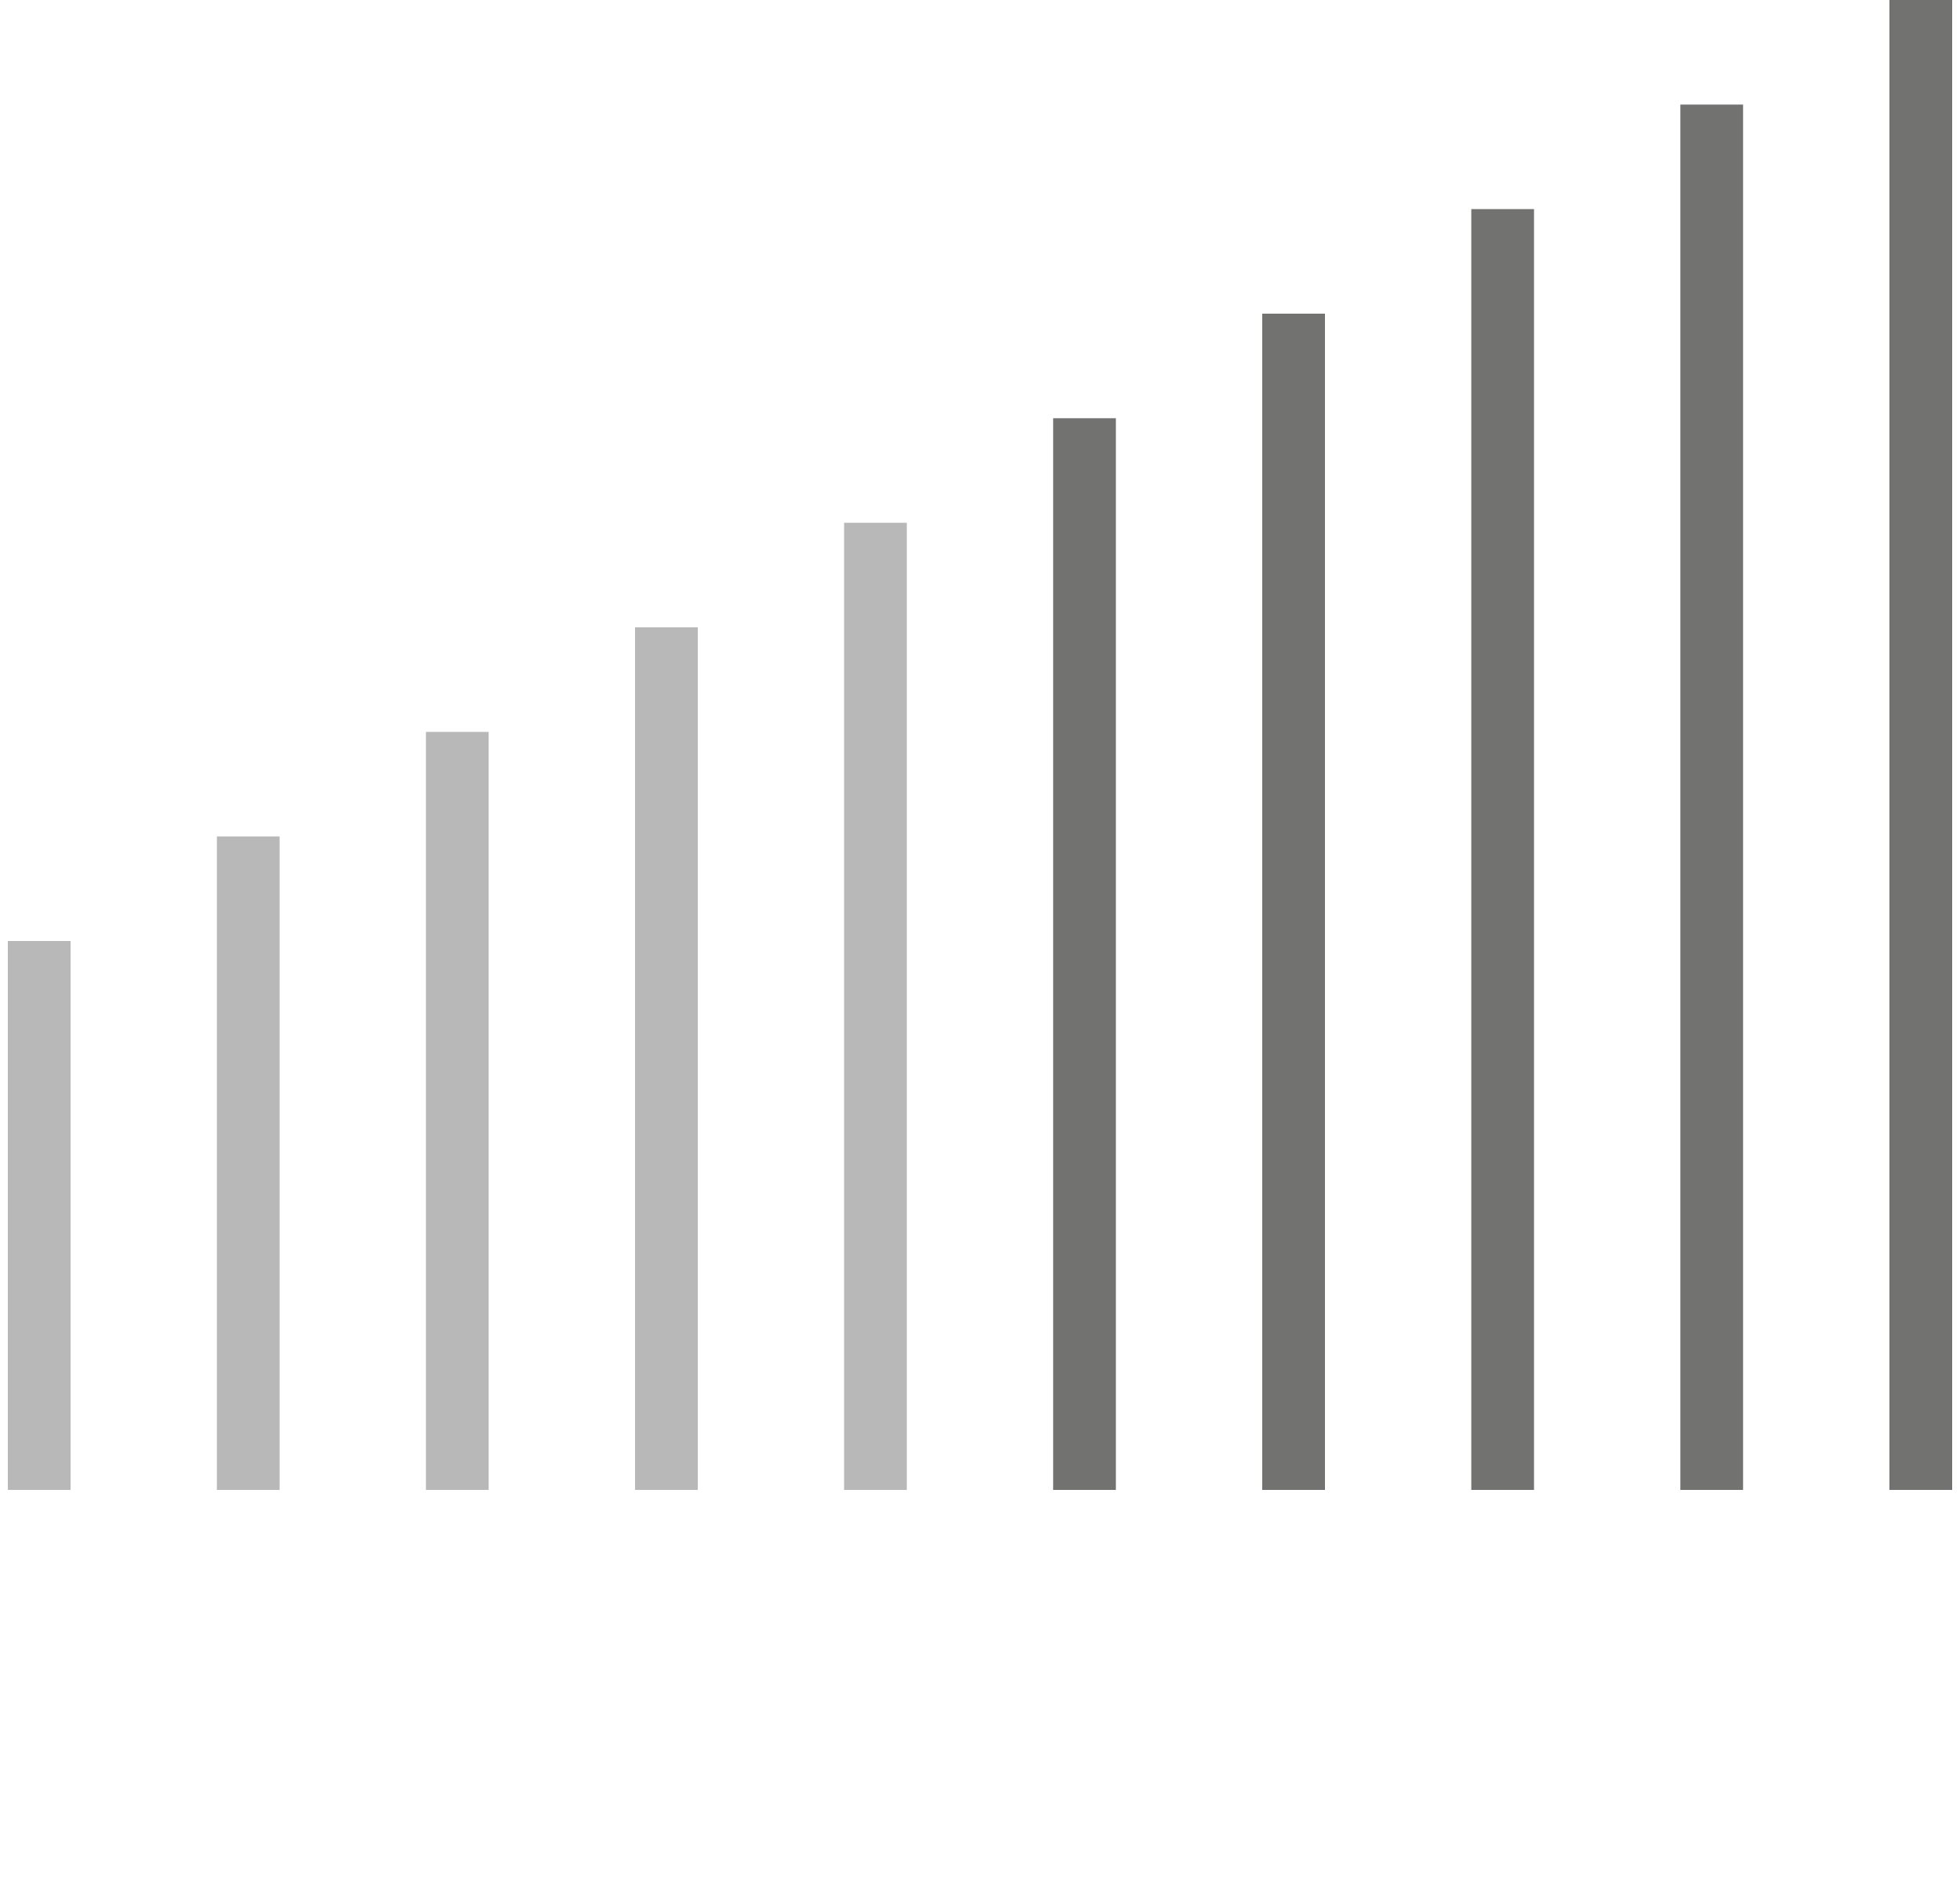
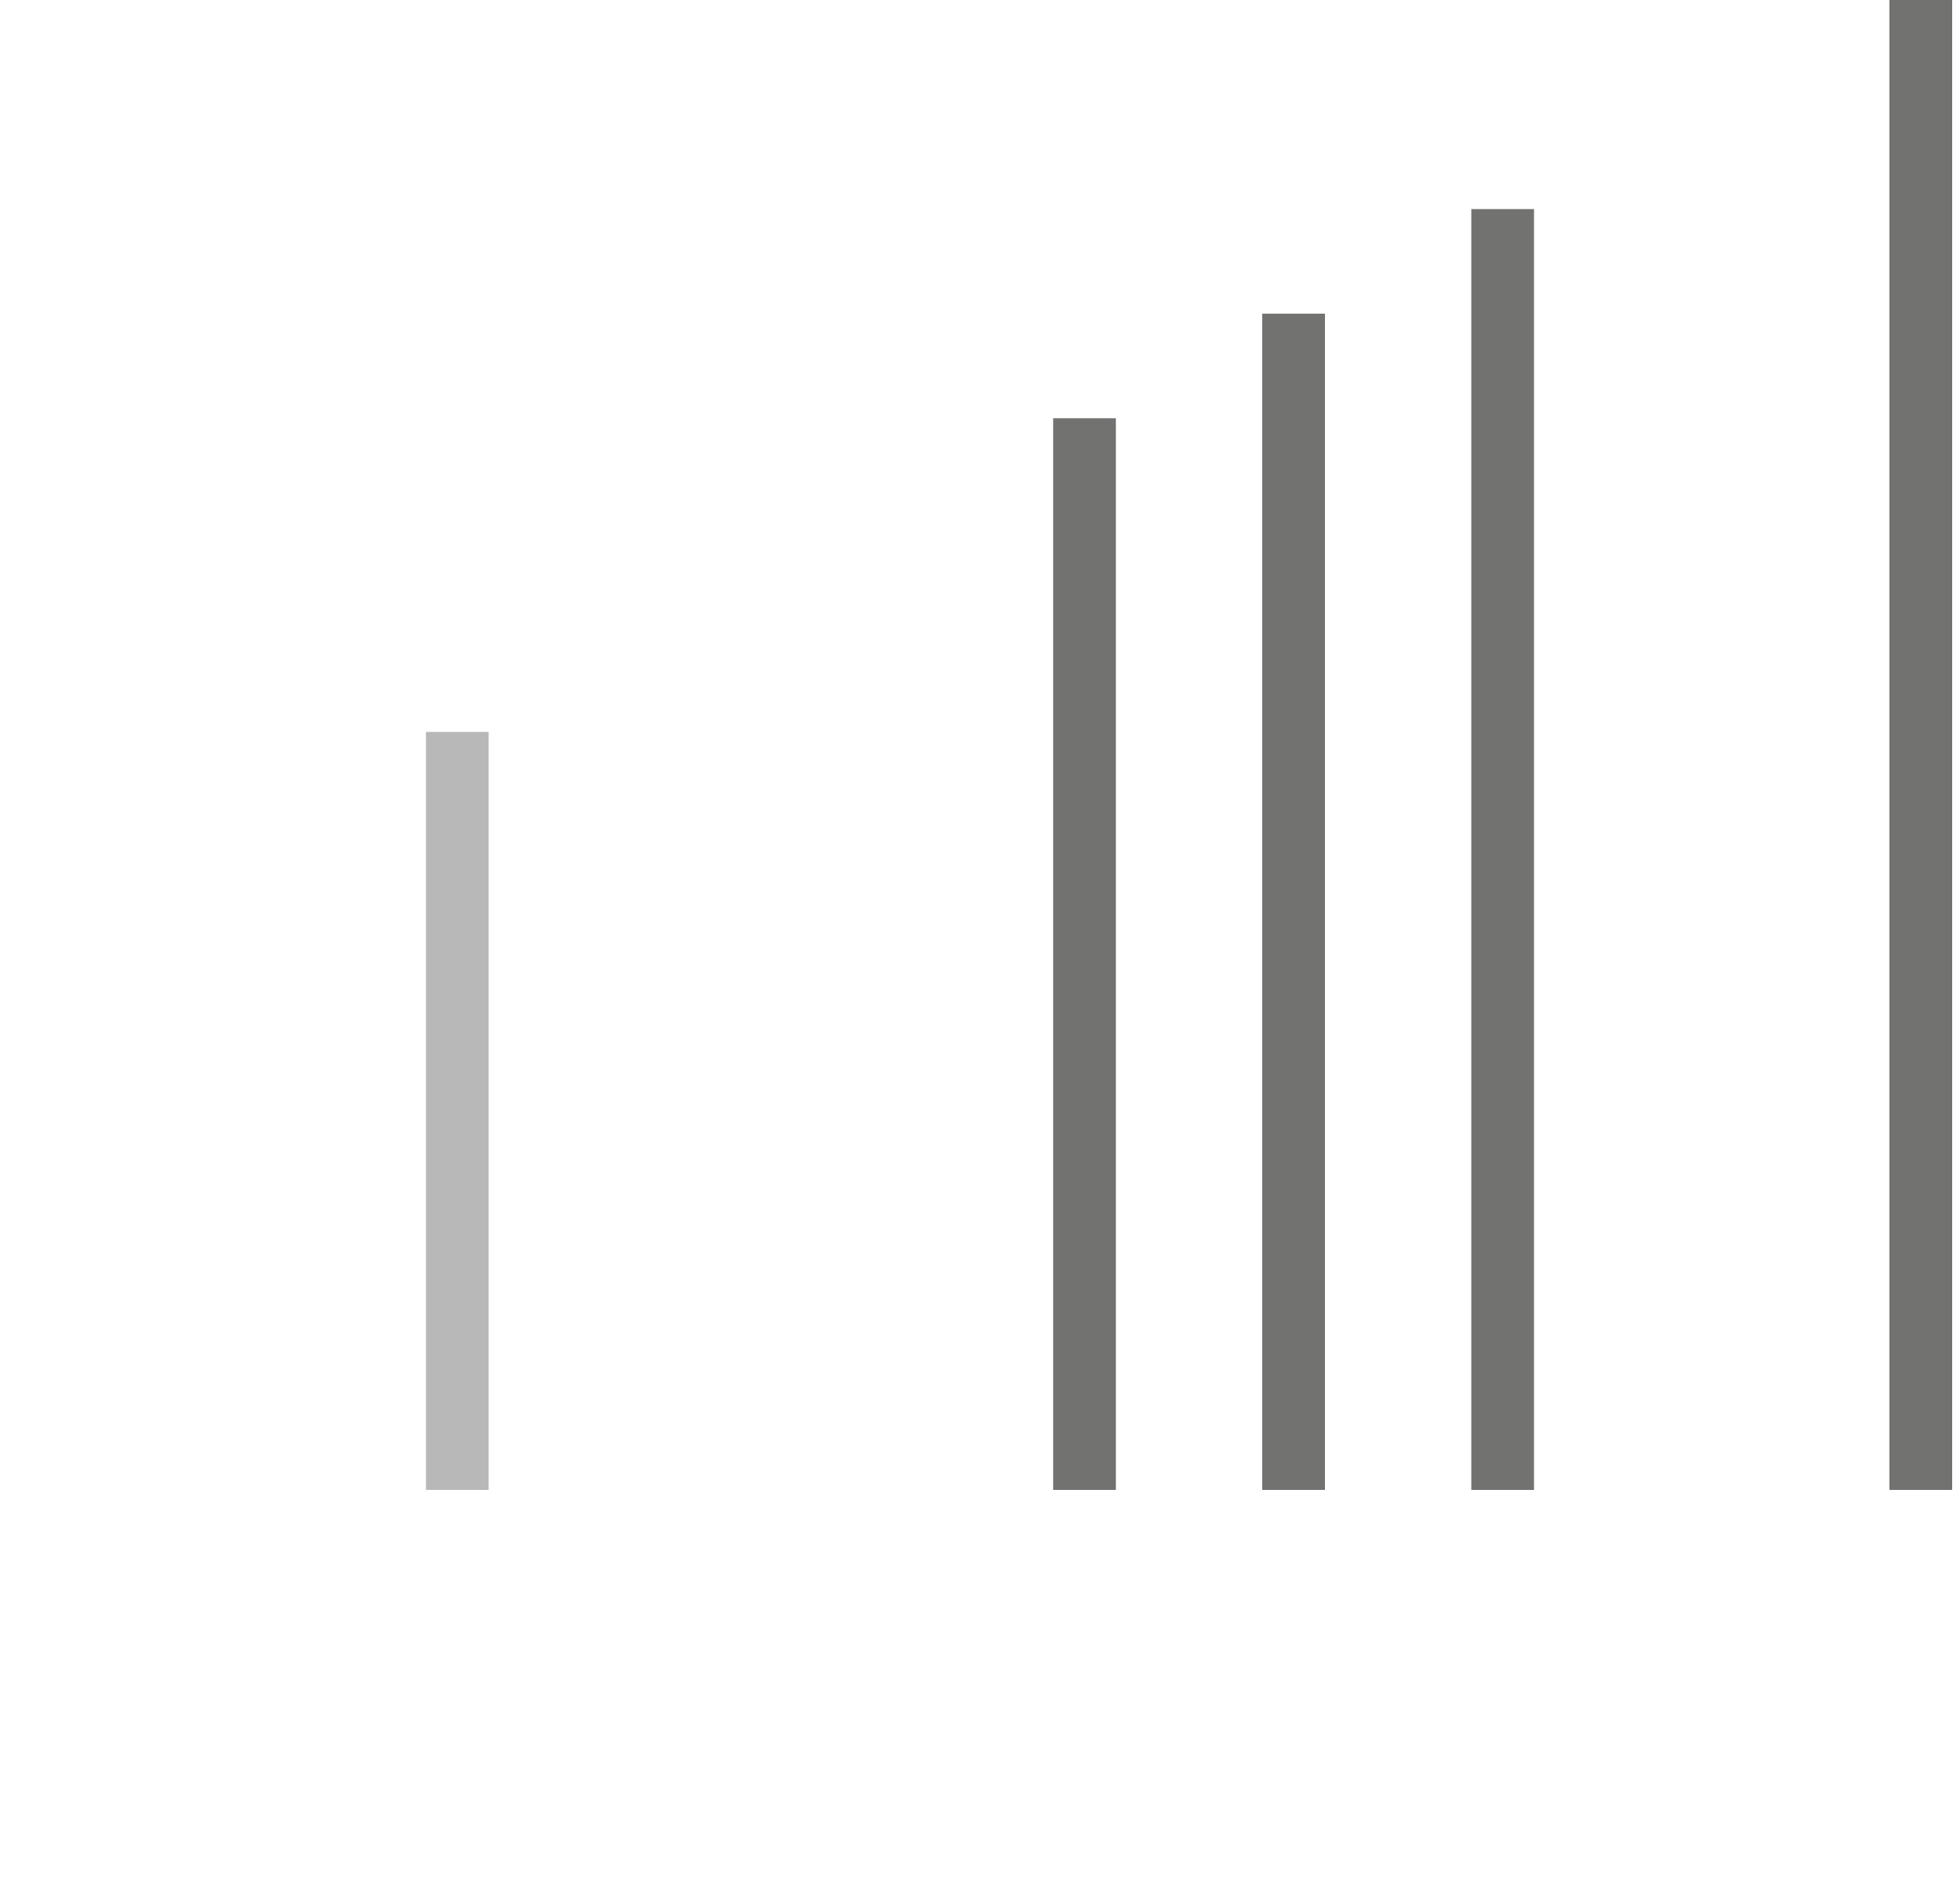
<svg xmlns="http://www.w3.org/2000/svg" width="50" height="48" viewBox="0 0 50 48" fill="none">
-   <path d="M1.8 24H0.2V38H1.8V24Z" fill="#B8B8B8" />
-   <path d="M7.133 21.333H5.533V38H7.133V21.333Z" fill="#B8B8B8" />
  <path d="M12.466 18.667H10.866V38H12.466V18.667Z" fill="#B8B8B8" />
-   <path d="M17.8 16H16.2V38H17.8V16Z" fill="#B8B8B8" />
-   <path d="M23.133 13.333H21.533V38H23.133V13.333Z" fill="#B8B8B8" />
  <path d="M28.466 10.667H26.866V38H28.466V10.667Z" fill="#727271" />
  <path d="M33.8 8H32.2V38H33.8V8Z" fill="#727271" />
  <path d="M39.133 5.333H37.533V38H39.133V5.333Z" fill="#727271" />
-   <path d="M42.866 24V38H44.466V24V2.667H42.866V24Z" fill="#727271" />
  <path d="M49.8 0H48.2V38H49.8V0Z" fill="#727271" />
</svg>